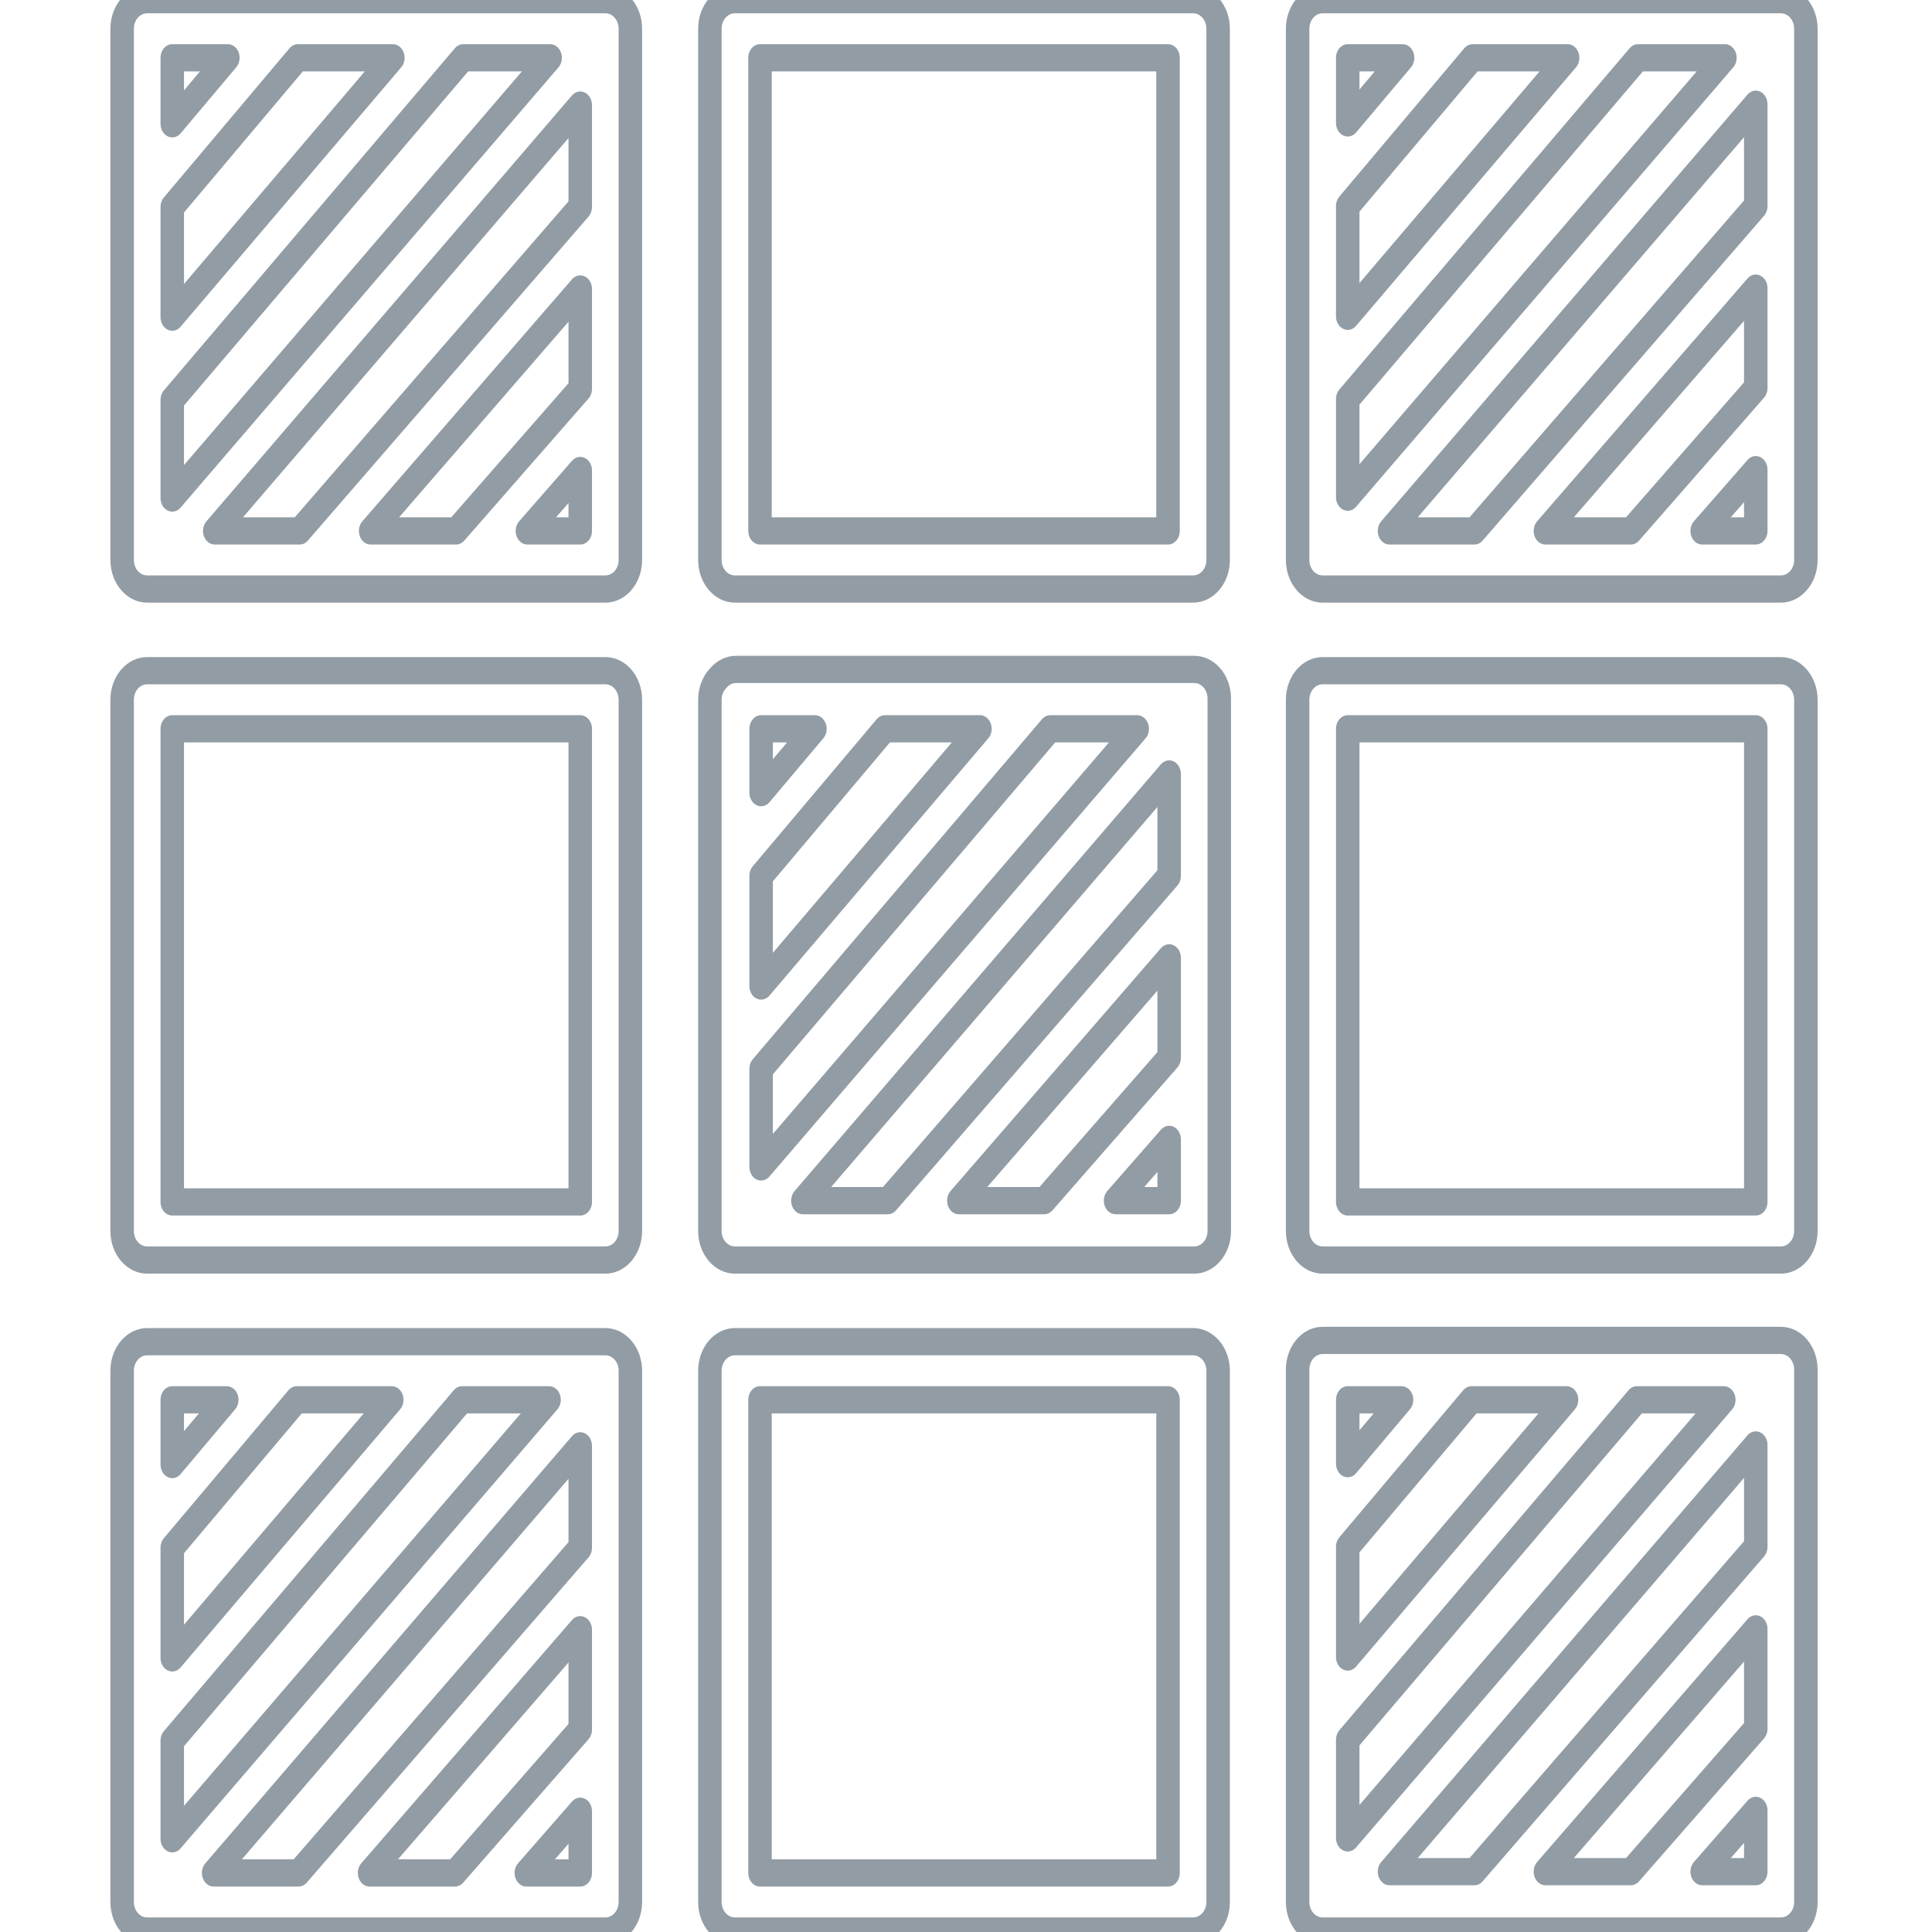
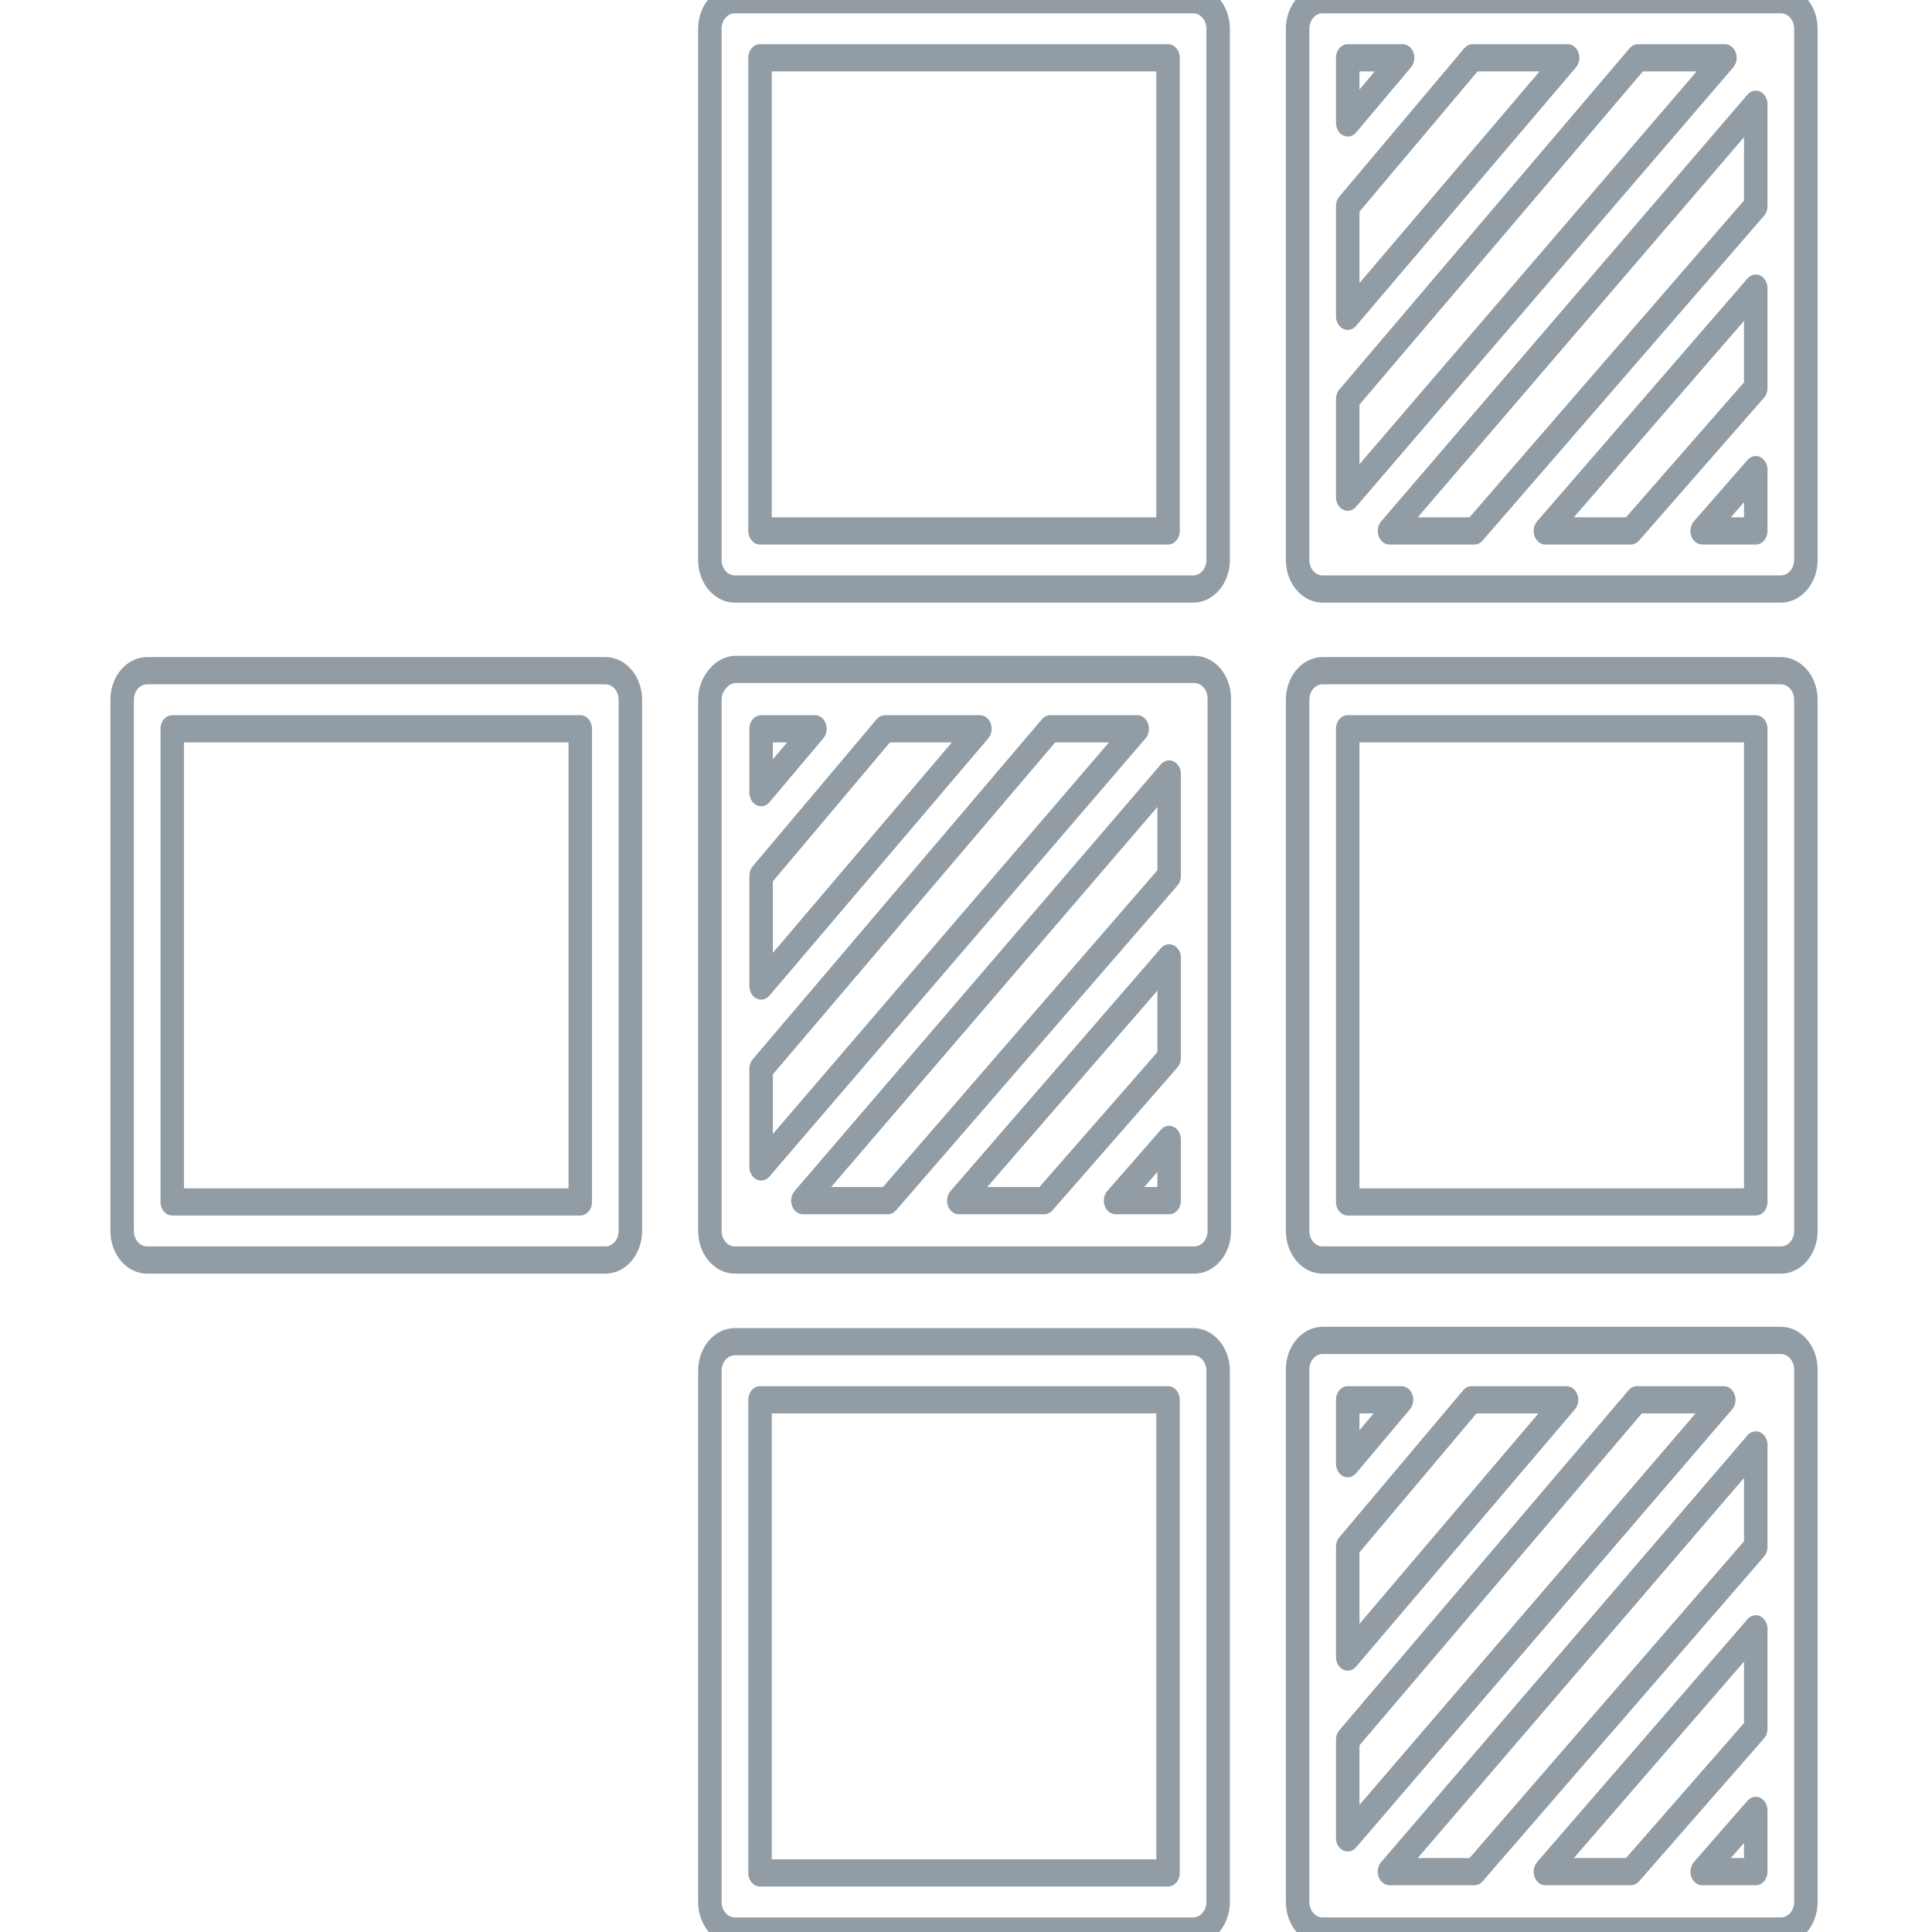
<svg xmlns="http://www.w3.org/2000/svg" width="100%" height="100%" viewBox="0 0 600 600" version="1.1" xml:space="preserve" style="fill-rule:evenodd;clip-rule:evenodd;stroke-linejoin:round;stroke-miterlimit:2;">
  <g id="Pločice" transform="matrix(1.297,0,0,1.504,-2856.62,-312.753)">
-     <path d="M2243.73,219.88L2257.04,219.88L2243.73,233.508L2243.73,219.88ZM2243.73,250.681L2273.81,219.88L2296.55,219.88L2243.73,273.434L2243.73,250.681ZM2243.73,290.523L2313.4,219.88L2334.21,219.88L2243.73,310.785L2243.73,290.523ZM2274.22,317.577L2253.9,317.577L2341.42,229.648L2341.42,250.687L2274.22,317.577ZM2341.42,317.577L2328.77,317.577L2341.42,305.1L2341.42,317.577ZM2341.42,288.246L2311.68,317.577L2291.23,317.577L2341.42,267.619L2341.42,288.246ZM2347.42,207.88L2237.73,207.88C2234.41,207.88 2231.73,210.567 2231.73,213.88L2231.73,323.577C2231.73,326.891 2234.41,329.577 2237.73,329.577L2347.42,329.577C2350.74,329.577 2353.42,326.891 2353.42,323.577L2353.42,213.88C2353.42,210.567 2350.74,207.88 2347.42,207.88Z" style="fill:rgb(11,6,93);fill-opacity:0;fill-rule:nonzero;stroke:rgb(146,156,164);stroke-width:5.62px;" />
    <path d="M2384.46,219.88L2482.16,219.88L2482.16,317.577L2384.46,317.577L2384.46,219.88ZM2378.46,329.577L2488.16,329.577C2491.47,329.577 2494.16,326.891 2494.16,323.577L2494.16,213.88C2494.16,210.567 2491.47,207.88 2488.16,207.88L2378.46,207.88C2375.15,207.88 2372.46,210.567 2372.46,213.88L2372.46,323.577C2372.46,326.891 2375.15,329.577 2378.46,329.577Z" style="fill:rgb(11,6,93);fill-opacity:0;fill-rule:nonzero;stroke:rgb(146,156,164);stroke-width:5.62px;" />
    <path d="M2525.19,219.88L2538.33,219.88L2525.19,233.328L2525.19,219.88ZM2525.19,250.501L2555.1,219.88L2577.84,219.88L2525.19,273.257L2525.19,250.501ZM2525.19,290.345L2594.69,219.88L2615.5,219.88L2525.19,310.609L2525.19,290.345ZM2555.51,317.577L2535.19,317.577L2622.89,229.471L2622.89,250.512L2555.51,317.577ZM2622.89,317.577L2610.06,317.577L2622.89,304.927L2622.89,317.577ZM2622.89,288.072L2592.97,317.577L2572.52,317.577L2622.89,267.444L2622.89,288.072ZM2628.89,207.88L2519.19,207.88C2515.88,207.88 2513.19,210.567 2513.19,213.88L2513.19,323.577C2513.19,326.891 2515.88,329.577 2519.19,329.577L2628.89,329.577C2632.2,329.577 2634.89,326.891 2634.89,323.577L2634.89,213.88C2634.89,210.567 2632.2,207.88 2628.89,207.88Z" style="fill:rgb(11,6,93);fill-opacity:0;fill-rule:nonzero;stroke:rgb(146,156,164);stroke-width:5.62px;" />
    <path d="M2538.07,496.99L2525.19,510.175L2525.19,496.99L2538.07,496.99ZM2555.51,594.423L2535.19,594.423L2622.89,506.317L2622.89,527.359L2555.51,594.423ZM2610.06,594.423L2622.89,581.773L2622.89,594.423L2610.06,594.423ZM2525.19,527.347L2554.84,496.99L2577.58,496.99L2525.19,550.103L2525.19,527.347ZM2525.19,567.191L2594.43,496.99L2615.24,496.99L2525.19,587.455L2525.19,567.191ZM2622.89,564.919L2592.97,594.423L2572.52,594.423L2622.89,544.29L2622.89,564.919ZM2628.89,484.727L2519.19,484.727C2515.88,484.727 2513.19,487.413 2513.19,490.727L2513.19,600.687C2513.19,604 2515.88,606.687 2519.19,606.687L2628.89,606.687C2632.2,606.687 2634.89,604 2634.89,600.687L2634.89,490.727C2634.89,487.413 2632.2,484.727 2628.89,484.727Z" style="fill:rgb(11,6,93);fill-opacity:0;fill-rule:nonzero;stroke:rgb(146,156,164);stroke-width:5.62px;" />
    <path d="M2341.42,456.132L2243.73,456.132L2243.73,358.436L2341.42,358.436L2341.42,456.132ZM2347.42,346.436L2237.73,346.436C2234.41,346.436 2231.73,349.122 2231.73,352.436L2231.73,462.132C2231.73,465.445 2234.41,468.132 2237.73,468.132L2347.42,468.132C2350.74,468.132 2353.42,465.445 2353.42,462.132L2353.42,352.436C2353.42,349.122 2350.74,346.436 2347.42,346.436Z" style="fill:rgb(11,6,93);fill-opacity:0;fill-rule:nonzero;stroke:rgb(146,156,164);stroke-width:5.62px;" />
    <path d="M2622.89,456.132L2525.19,456.132L2525.19,358.436L2622.89,358.436L2622.89,456.132ZM2628.89,346.436L2519.19,346.436C2515.88,346.436 2513.19,349.122 2513.19,352.436L2513.19,462.132C2513.19,465.445 2515.88,468.132 2519.19,468.132L2628.89,468.132C2632.2,468.132 2634.89,465.445 2634.89,462.132L2634.89,352.436C2634.89,349.122 2632.2,346.436 2628.89,346.436Z" style="fill:rgb(11,6,93);fill-opacity:0;fill-rule:nonzero;stroke:rgb(146,156,164);stroke-width:5.62px;" />
-     <path d="M2243.73,496.99L2256.78,496.99L2243.73,510.355L2243.73,496.99ZM2243.73,527.527L2273.55,496.99L2296.29,496.99L2243.73,550.281L2243.73,527.527ZM2243.73,567.369L2313.14,496.99L2333.95,496.99L2243.73,587.632L2243.73,567.369ZM2273.96,594.687L2253.64,594.687L2341.42,506.494L2341.42,527.534L2273.96,594.687ZM2341.42,594.687L2328.51,594.687L2341.42,581.947L2341.42,594.687ZM2341.42,565.092L2311.42,594.687L2290.97,594.687L2341.42,544.465L2341.42,565.092ZM2347.42,484.99L2237.73,484.99C2234.41,484.99 2231.73,487.676 2231.73,490.99L2231.73,600.687C2231.73,604 2234.41,606.687 2237.73,606.687L2347.42,606.687C2350.74,606.687 2353.42,604 2353.42,600.687L2353.42,490.99C2353.42,487.676 2350.74,484.99 2347.42,484.99Z" style="fill:rgb(11,6,93);fill-opacity:0;fill-rule:nonzero;stroke:rgb(146,156,164);stroke-width:5.62px;" />
    <path d="M2482.16,594.687L2384.46,594.687L2384.46,496.99L2482.16,496.99L2482.16,594.687ZM2488.16,484.99L2378.46,484.99C2375.15,484.99 2372.46,487.676 2372.46,490.99L2372.46,600.687C2372.46,604 2375.15,606.687 2378.46,606.687L2488.16,606.687C2491.47,606.687 2494.16,604 2494.16,600.687L2494.16,490.99C2494.16,487.676 2491.47,484.99 2488.16,484.99Z" style="fill:rgb(11,6,93);fill-opacity:0;fill-rule:nonzero;stroke:rgb(146,156,164);stroke-width:5.62px;" />
    <path d="M2397.61,358.436L2384.73,371.62L2384.73,358.436L2397.61,358.436ZM2482.16,389.077L2415.06,455.868L2394.73,455.868L2482.16,368.039L2482.43,367.764L2482.43,388.803L2482.16,389.077ZM2482.43,455.868L2469.6,455.868L2482.16,443.489L2482.43,443.219L2482.43,455.868ZM2437.12,358.436L2384.73,411.548L2384.73,388.793L2414.39,358.436L2437.12,358.436ZM2384.73,428.636L2453.97,358.436L2474.78,358.436L2384.73,448.901L2384.73,428.636ZM2482.43,426.364L2482.16,426.635L2452.52,455.868L2432.07,455.868L2482.16,406.008L2482.43,405.735L2482.43,426.364ZM2488.43,346.172L2378.73,346.172C2377.04,346.172 2375.51,346.879 2374.42,348.011C2373.22,349.108 2372.46,350.682 2372.46,352.436L2372.46,462.132C2372.46,465.445 2375.15,468.132 2378.46,468.132L2488.43,468.132C2491.74,468.132 2494.43,465.445 2494.43,462.132L2494.43,352.172C2494.43,348.858 2491.74,346.172 2488.43,346.172Z" style="fill:rgb(11,6,93);fill-opacity:0;fill-rule:nonzero;stroke:rgb(146,156,164);stroke-width:5.62px;" />
  </g>
</svg>